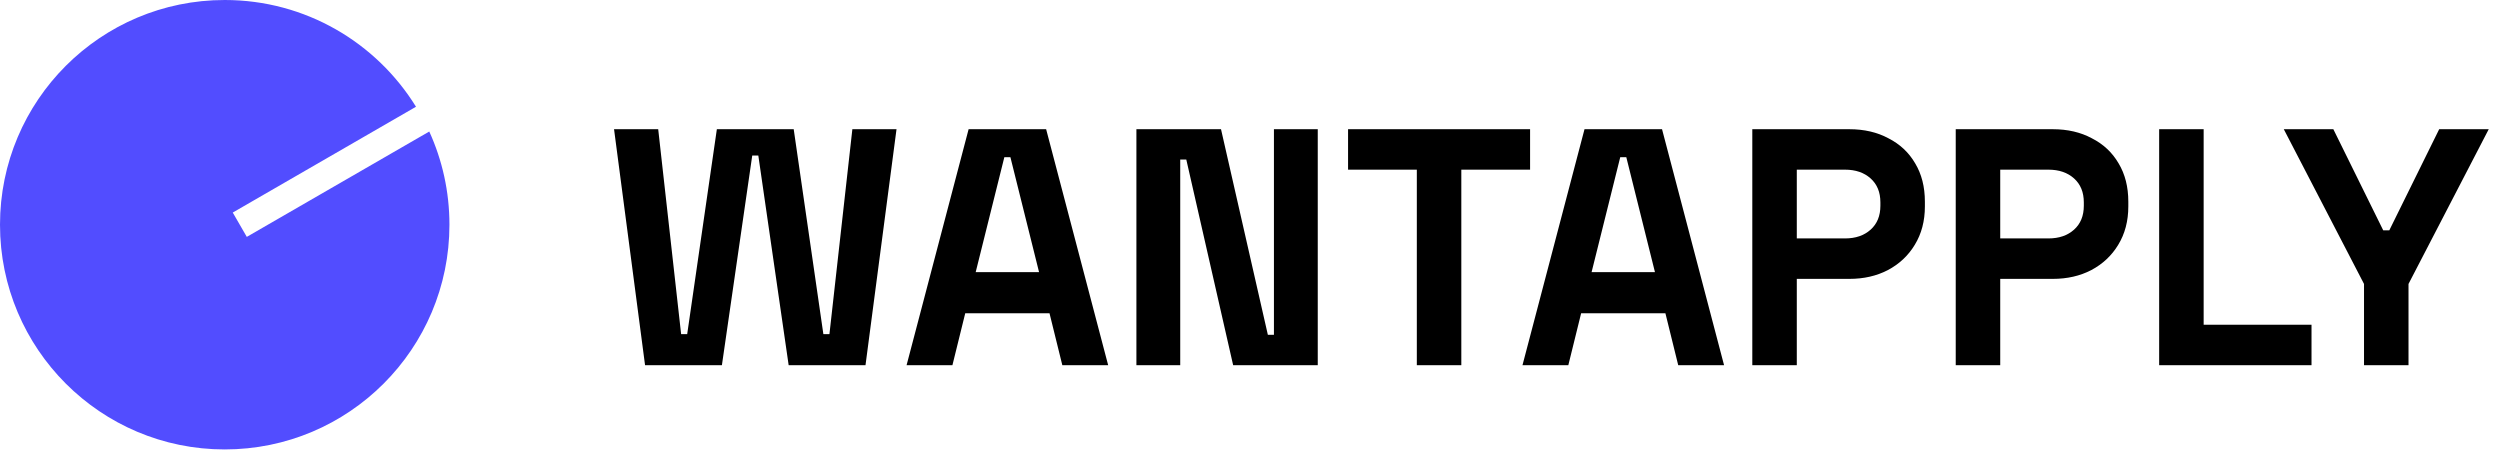
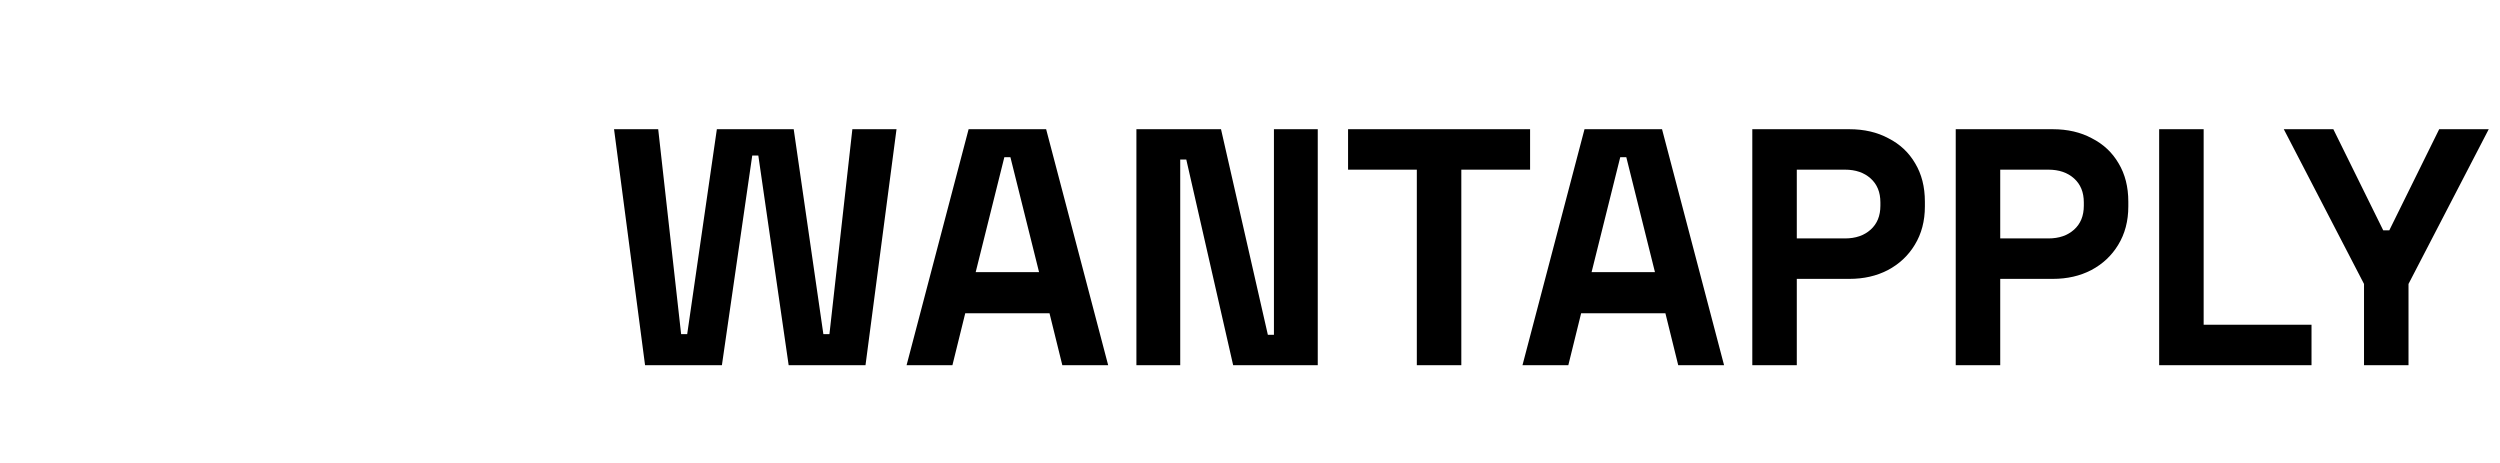
<svg xmlns="http://www.w3.org/2000/svg" width="178" height="33" viewBox="0 0 178 33" fill="none">
  <path d="M45.928 26L43.72 9.2H46.864L48.496 23.792H48.928L51.04 9.2H56.512L58.624 23.792H59.056L60.688 9.2H63.832L61.624 26H56.152L53.992 11.072H53.56L51.4 26H45.928ZM64.549 26L68.965 9.2H74.485L78.901 26H75.637L74.725 22.304H68.725L67.813 26H64.549ZM69.469 19.376H73.981L71.941 11.192H71.509L69.469 19.376ZM80.912 26V9.2H86.936L90.272 23.84H90.704V9.2H93.824V26H87.8L84.464 11.36H84.032V26H80.912ZM100.878 26V12.08H95.982V9.2H108.942V12.08H104.046V26H100.878ZM108.401 26L112.817 9.2H118.337L122.753 26H119.489L118.577 22.304H112.577L111.665 26H108.401ZM113.321 19.376H117.833L115.793 11.192H115.361L113.321 19.376ZM124.764 26V9.2H131.676C132.732 9.2 133.66 9.416 134.46 9.848C135.276 10.264 135.908 10.856 136.356 11.624C136.82 12.392 137.052 13.304 137.052 14.36V14.696C137.052 15.736 136.812 16.648 136.332 17.432C135.868 18.2 135.228 18.8 134.412 19.232C133.612 19.648 132.7 19.856 131.676 19.856H127.932V26H124.764ZM127.932 16.976H131.364C132.116 16.976 132.724 16.768 133.188 16.352C133.652 15.936 133.884 15.368 133.884 14.648V14.408C133.884 13.688 133.652 13.12 133.188 12.704C132.724 12.288 132.116 12.08 131.364 12.08H127.932V16.976ZM139.248 26V9.2H146.16C147.216 9.2 148.144 9.416 148.944 9.848C149.76 10.264 150.392 10.856 150.84 11.624C151.304 12.392 151.536 13.304 151.536 14.36V14.696C151.536 15.736 151.296 16.648 150.816 17.432C150.352 18.2 149.712 18.8 148.896 19.232C148.096 19.648 147.184 19.856 146.16 19.856H142.416V26H139.248ZM142.416 16.976H145.848C146.6 16.976 147.208 16.768 147.672 16.352C148.136 15.936 148.368 15.368 148.368 14.648V14.408C148.368 13.688 148.136 13.12 147.672 12.704C147.208 12.288 146.6 12.08 145.848 12.08H142.416V16.976ZM153.732 26V9.2H156.9V23.12H164.58V26H153.732ZM168.318 26V20.216L162.606 9.2H166.134L169.686 16.4H170.118L173.67 9.2H177.198L171.486 20.216V26H168.318Z" fill="black" />
-   <path d="M16 0C21.755 0 26.8 3.039 29.619 7.6L16.572 15.134L17.572 16.866L30.564 9.364C31.486 11.386 32 13.633 32 16C32 24.837 24.837 32 16 32C7.163 32 0 24.837 0 16C0 7.163 7.163 0 16 0Z" fill="#524DFF" />
</svg>